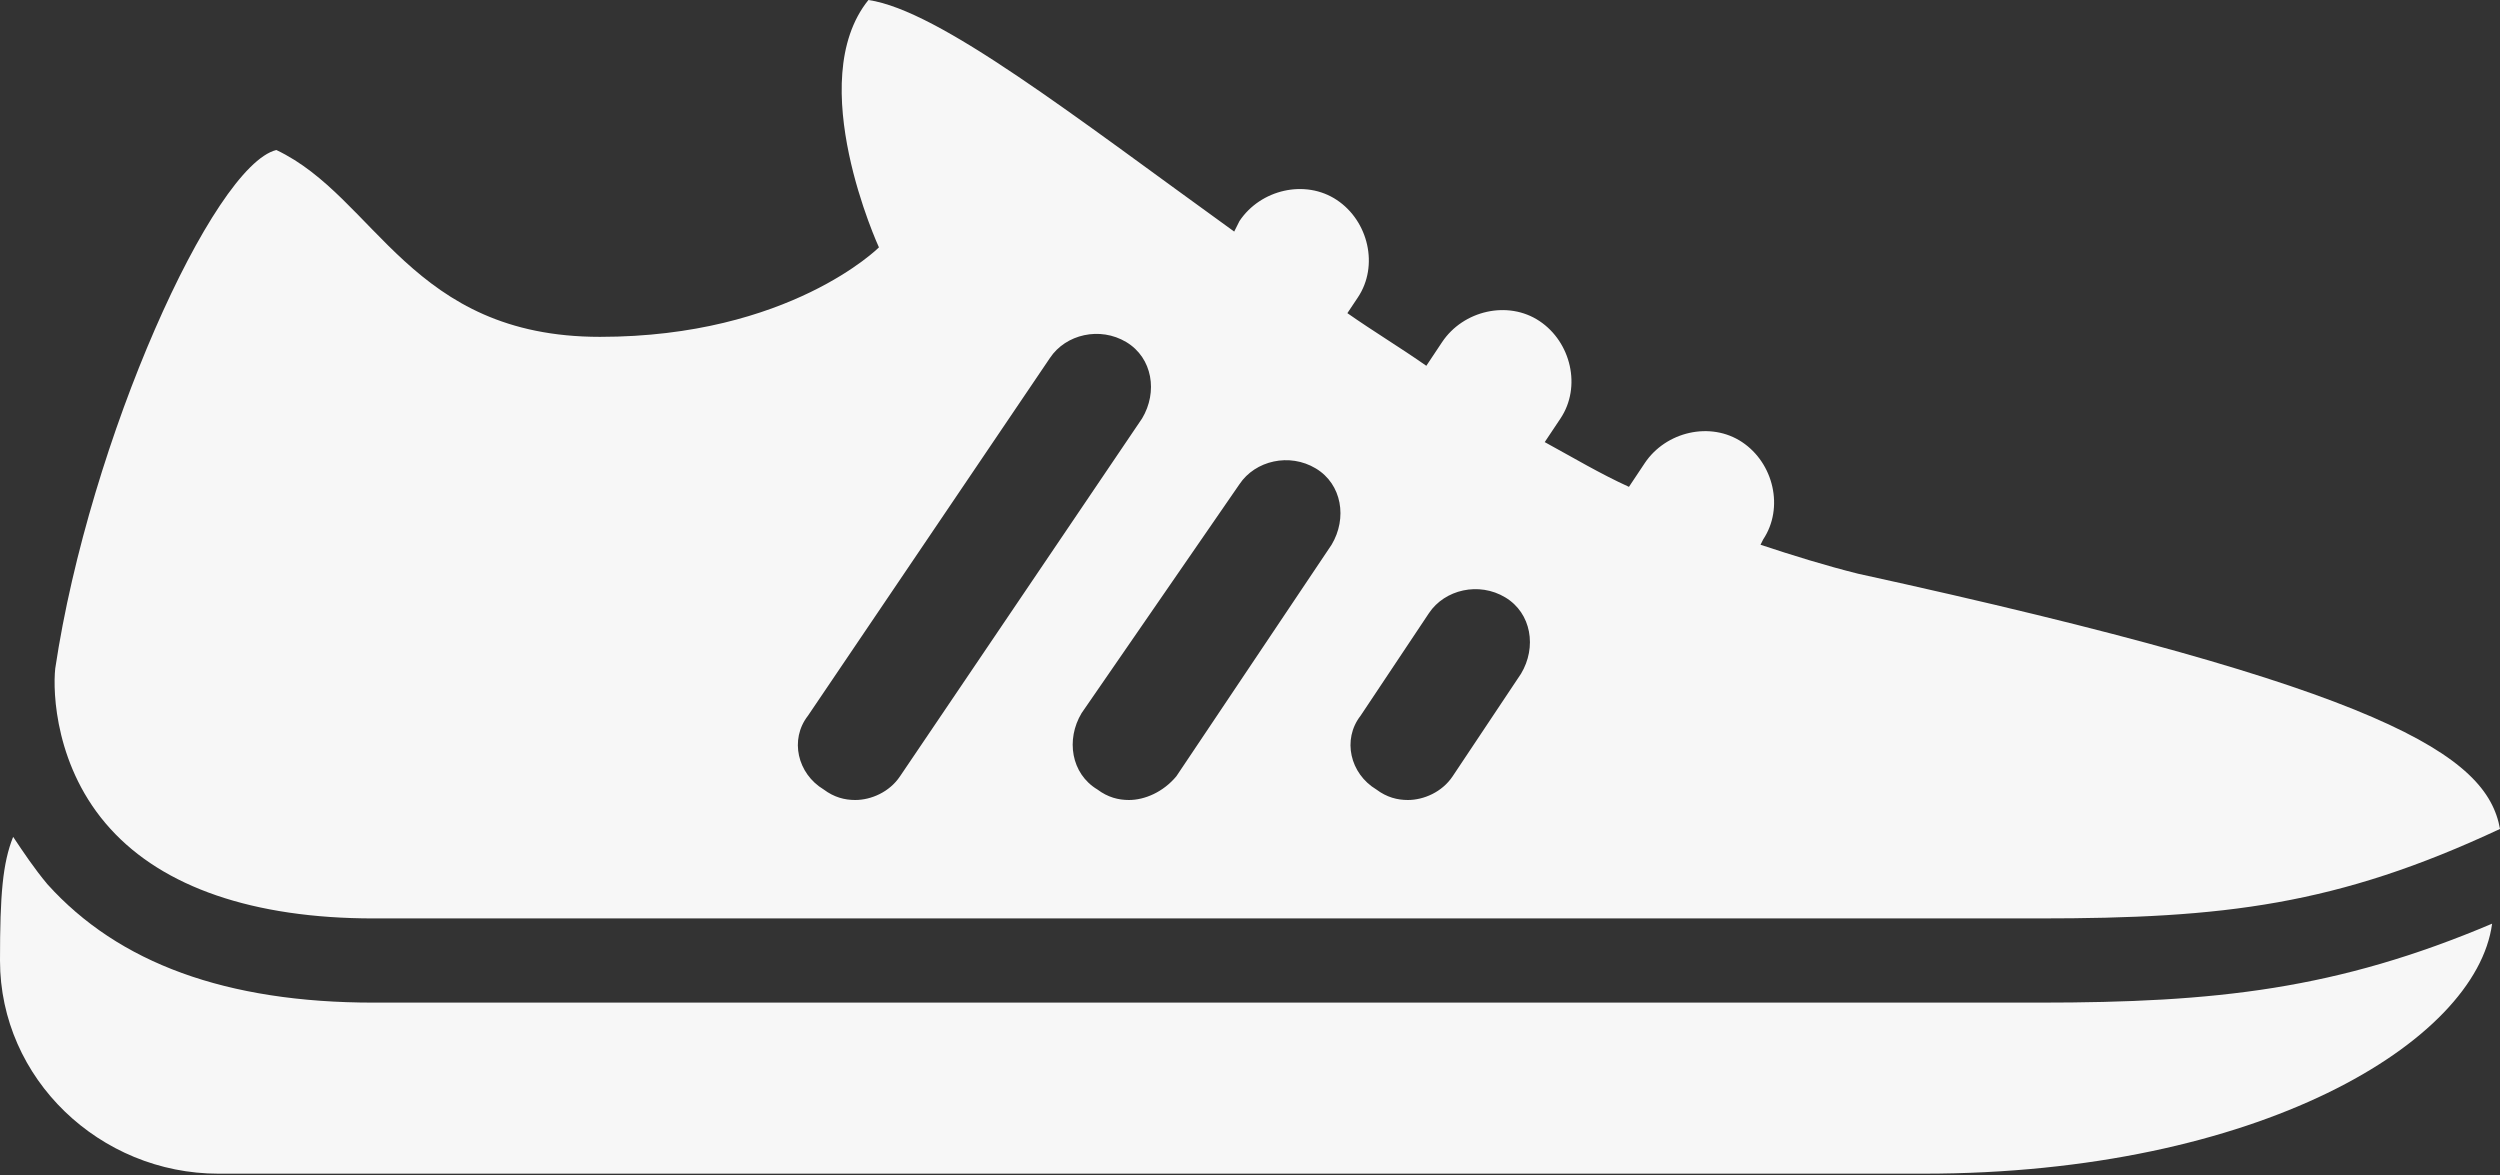
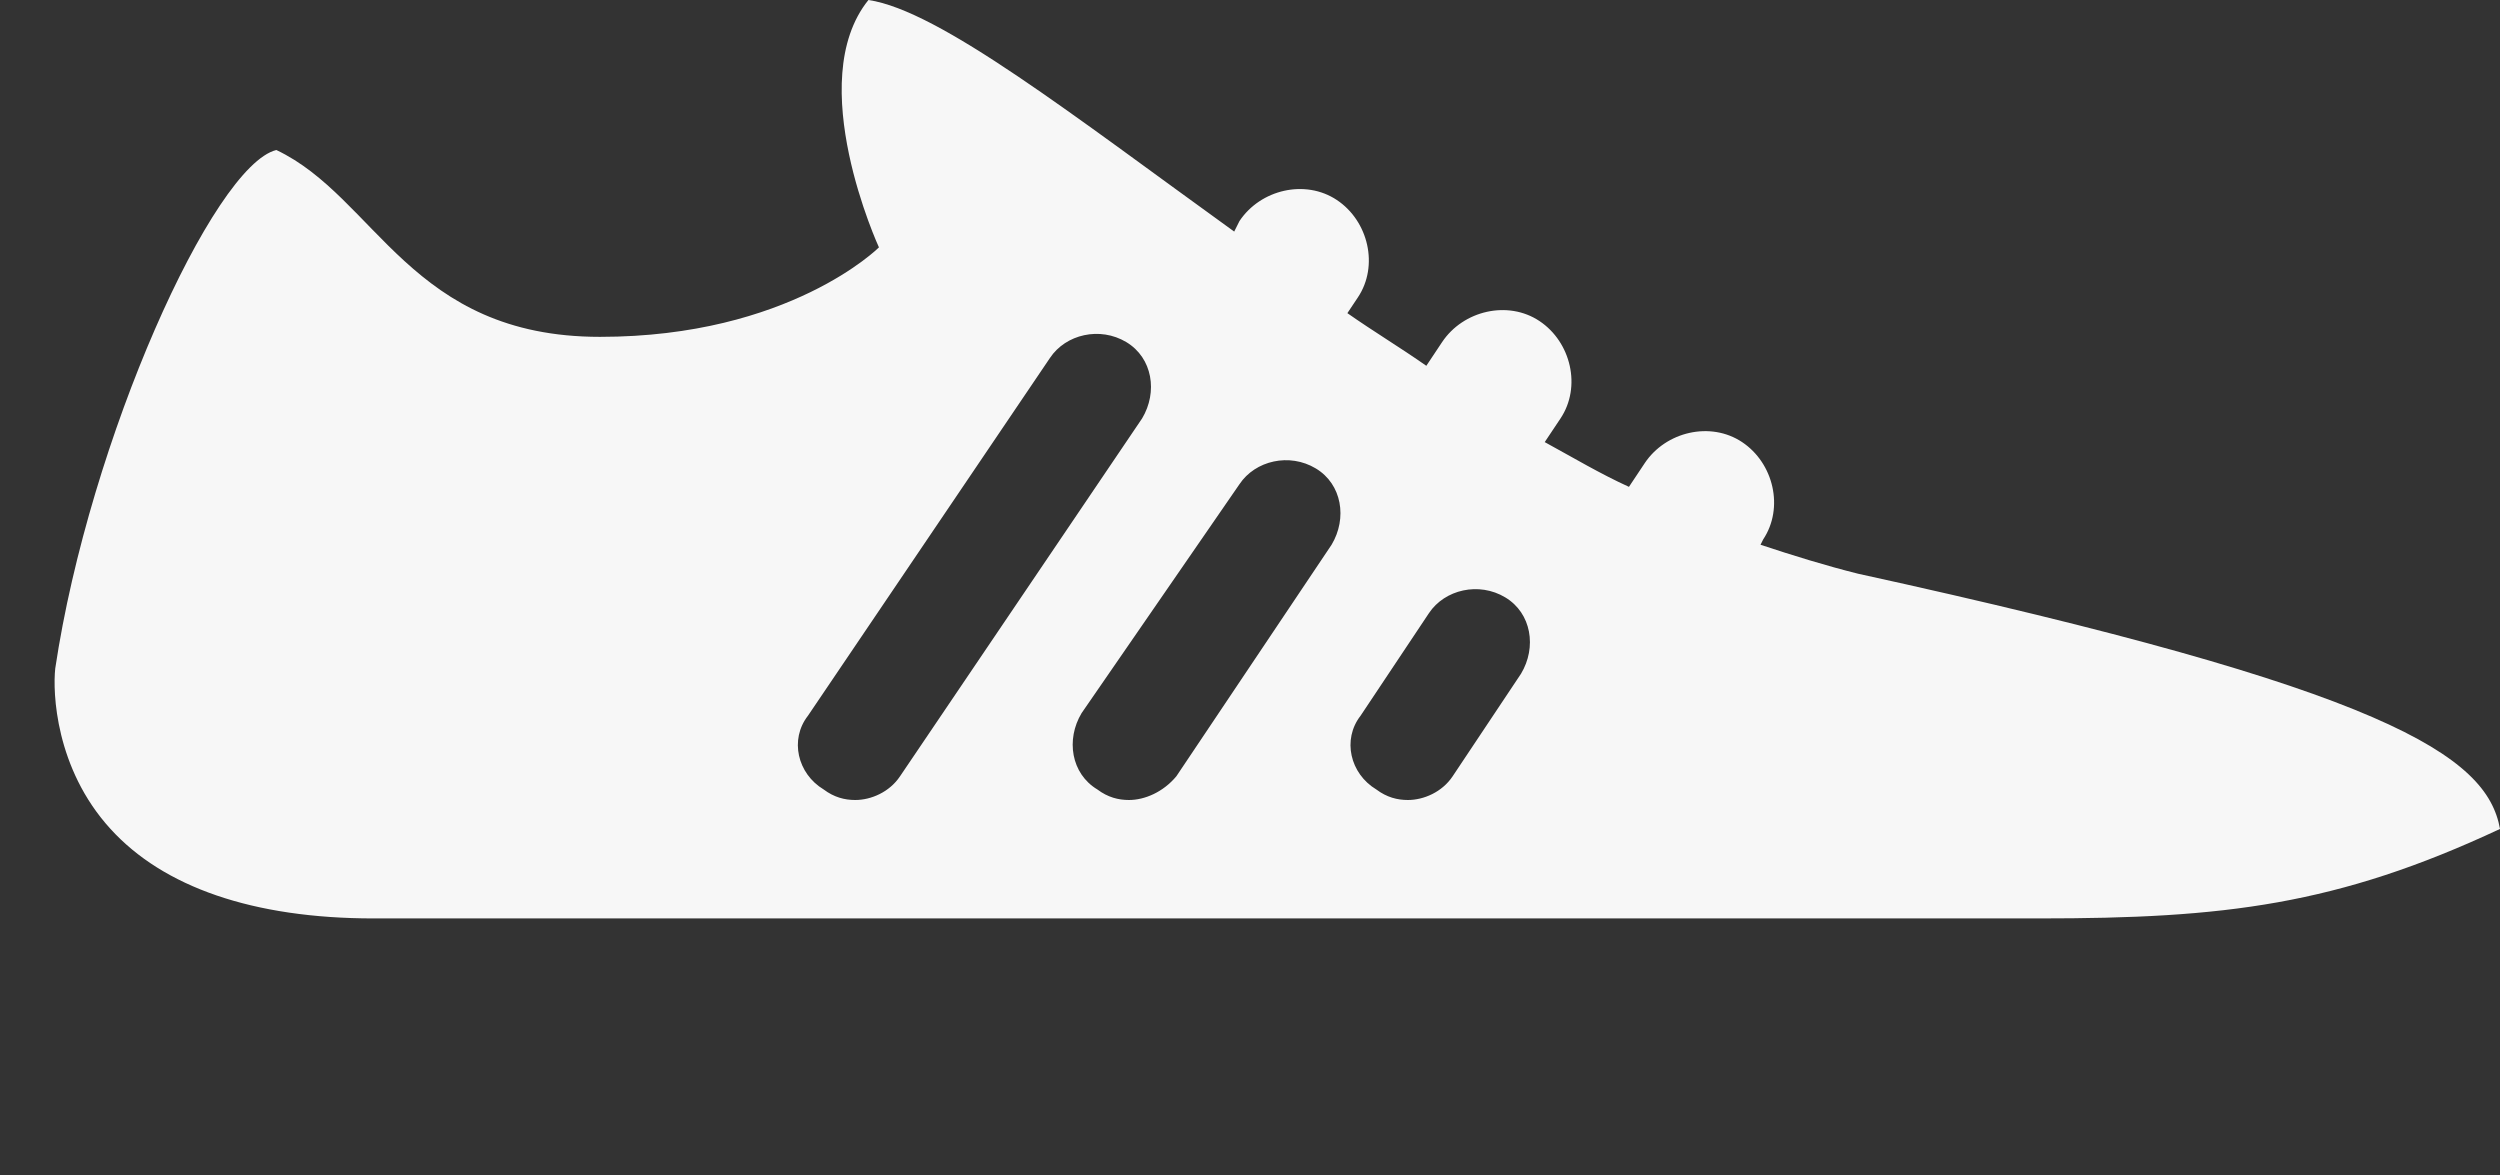
<svg xmlns="http://www.w3.org/2000/svg" width="100" height="47" viewBox="0 0 100 47" fill="none">
  <rect x="0" y="0" width="100" height="47" fill="#333333" stroke="none" />
  <path d="M4.421 33.158C6.526 35.474 10.105 36.737 14.947 36.737H81.579C88.947 36.737 93.474 36.211 100 33.158C99.474 30.21 95.474 27.579 74.316 22.947C73.052 22.632 71.684 22.21 70.421 21.79L70.526 21.579C71.368 20.316 70.947 18.526 69.684 17.684C68.421 16.842 66.631 17.263 65.789 18.526L65.158 19.474C64 18.947 62.947 18.316 61.789 17.684L62.421 16.737C63.263 15.474 62.842 13.684 61.579 12.842C60.316 12 58.526 12.421 57.684 13.684L57.053 14.632C56 13.895 54.947 13.263 53.895 12.526L54.316 11.895C55.158 10.632 54.737 8.842 53.474 8C52.21 7.158 50.421 7.579 49.579 8.842L49.368 9.263C42.947 4.632 37.579 0.421 34.737 0C32.105 3.263 35.158 9.895 35.158 9.895C35.158 9.895 31.579 13.474 24 13.474C16.421 13.474 15.053 7.895 11.053 6C8.526 6.632 3.579 17.579 2.21 26.737C2.105 27.684 2.21 30.737 4.421 33.158ZM54.421 28.632L57.158 24.526C57.789 23.579 59.158 23.263 60.21 23.895C61.263 24.526 61.474 25.895 60.842 26.947L58.105 31.053C57.684 31.684 56.947 32 56.316 32C55.895 32 55.474 31.895 55.053 31.579C54 30.947 53.684 29.579 54.421 28.632ZM49.579 19.368C50.21 18.421 51.579 18.105 52.631 18.737C53.684 19.368 53.895 20.737 53.263 21.79L47.053 31.053C46.526 31.684 45.789 32 45.158 32C44.737 32 44.316 31.895 43.895 31.579C42.842 30.947 42.631 29.579 43.263 28.526L49.579 19.368ZM32.316 28.632L42 14.316C42.631 13.368 44 13.053 45.053 13.684C46.105 14.316 46.316 15.684 45.684 16.737L36 31.053C35.579 31.684 34.842 32 34.21 32C33.789 32 33.368 31.895 32.947 31.579C31.895 30.947 31.579 29.579 32.316 28.632Z" fill="#F7F7F7" />
-   <path d="M81.579 40.105H14.947C9.053 40.105 4.737 38.526 1.895 35.368C1.368 34.737 0.947 34.105 0.526 33.474C0.105 34.526 0 35.789 0 38.421C0 43.158 4 46.947 8.737 46.947H76.947C90.316 46.947 99.053 41.684 99.684 36.947C93.474 39.579 88.632 40.105 81.579 40.105Z" fill="#F7F7F7" />
</svg>